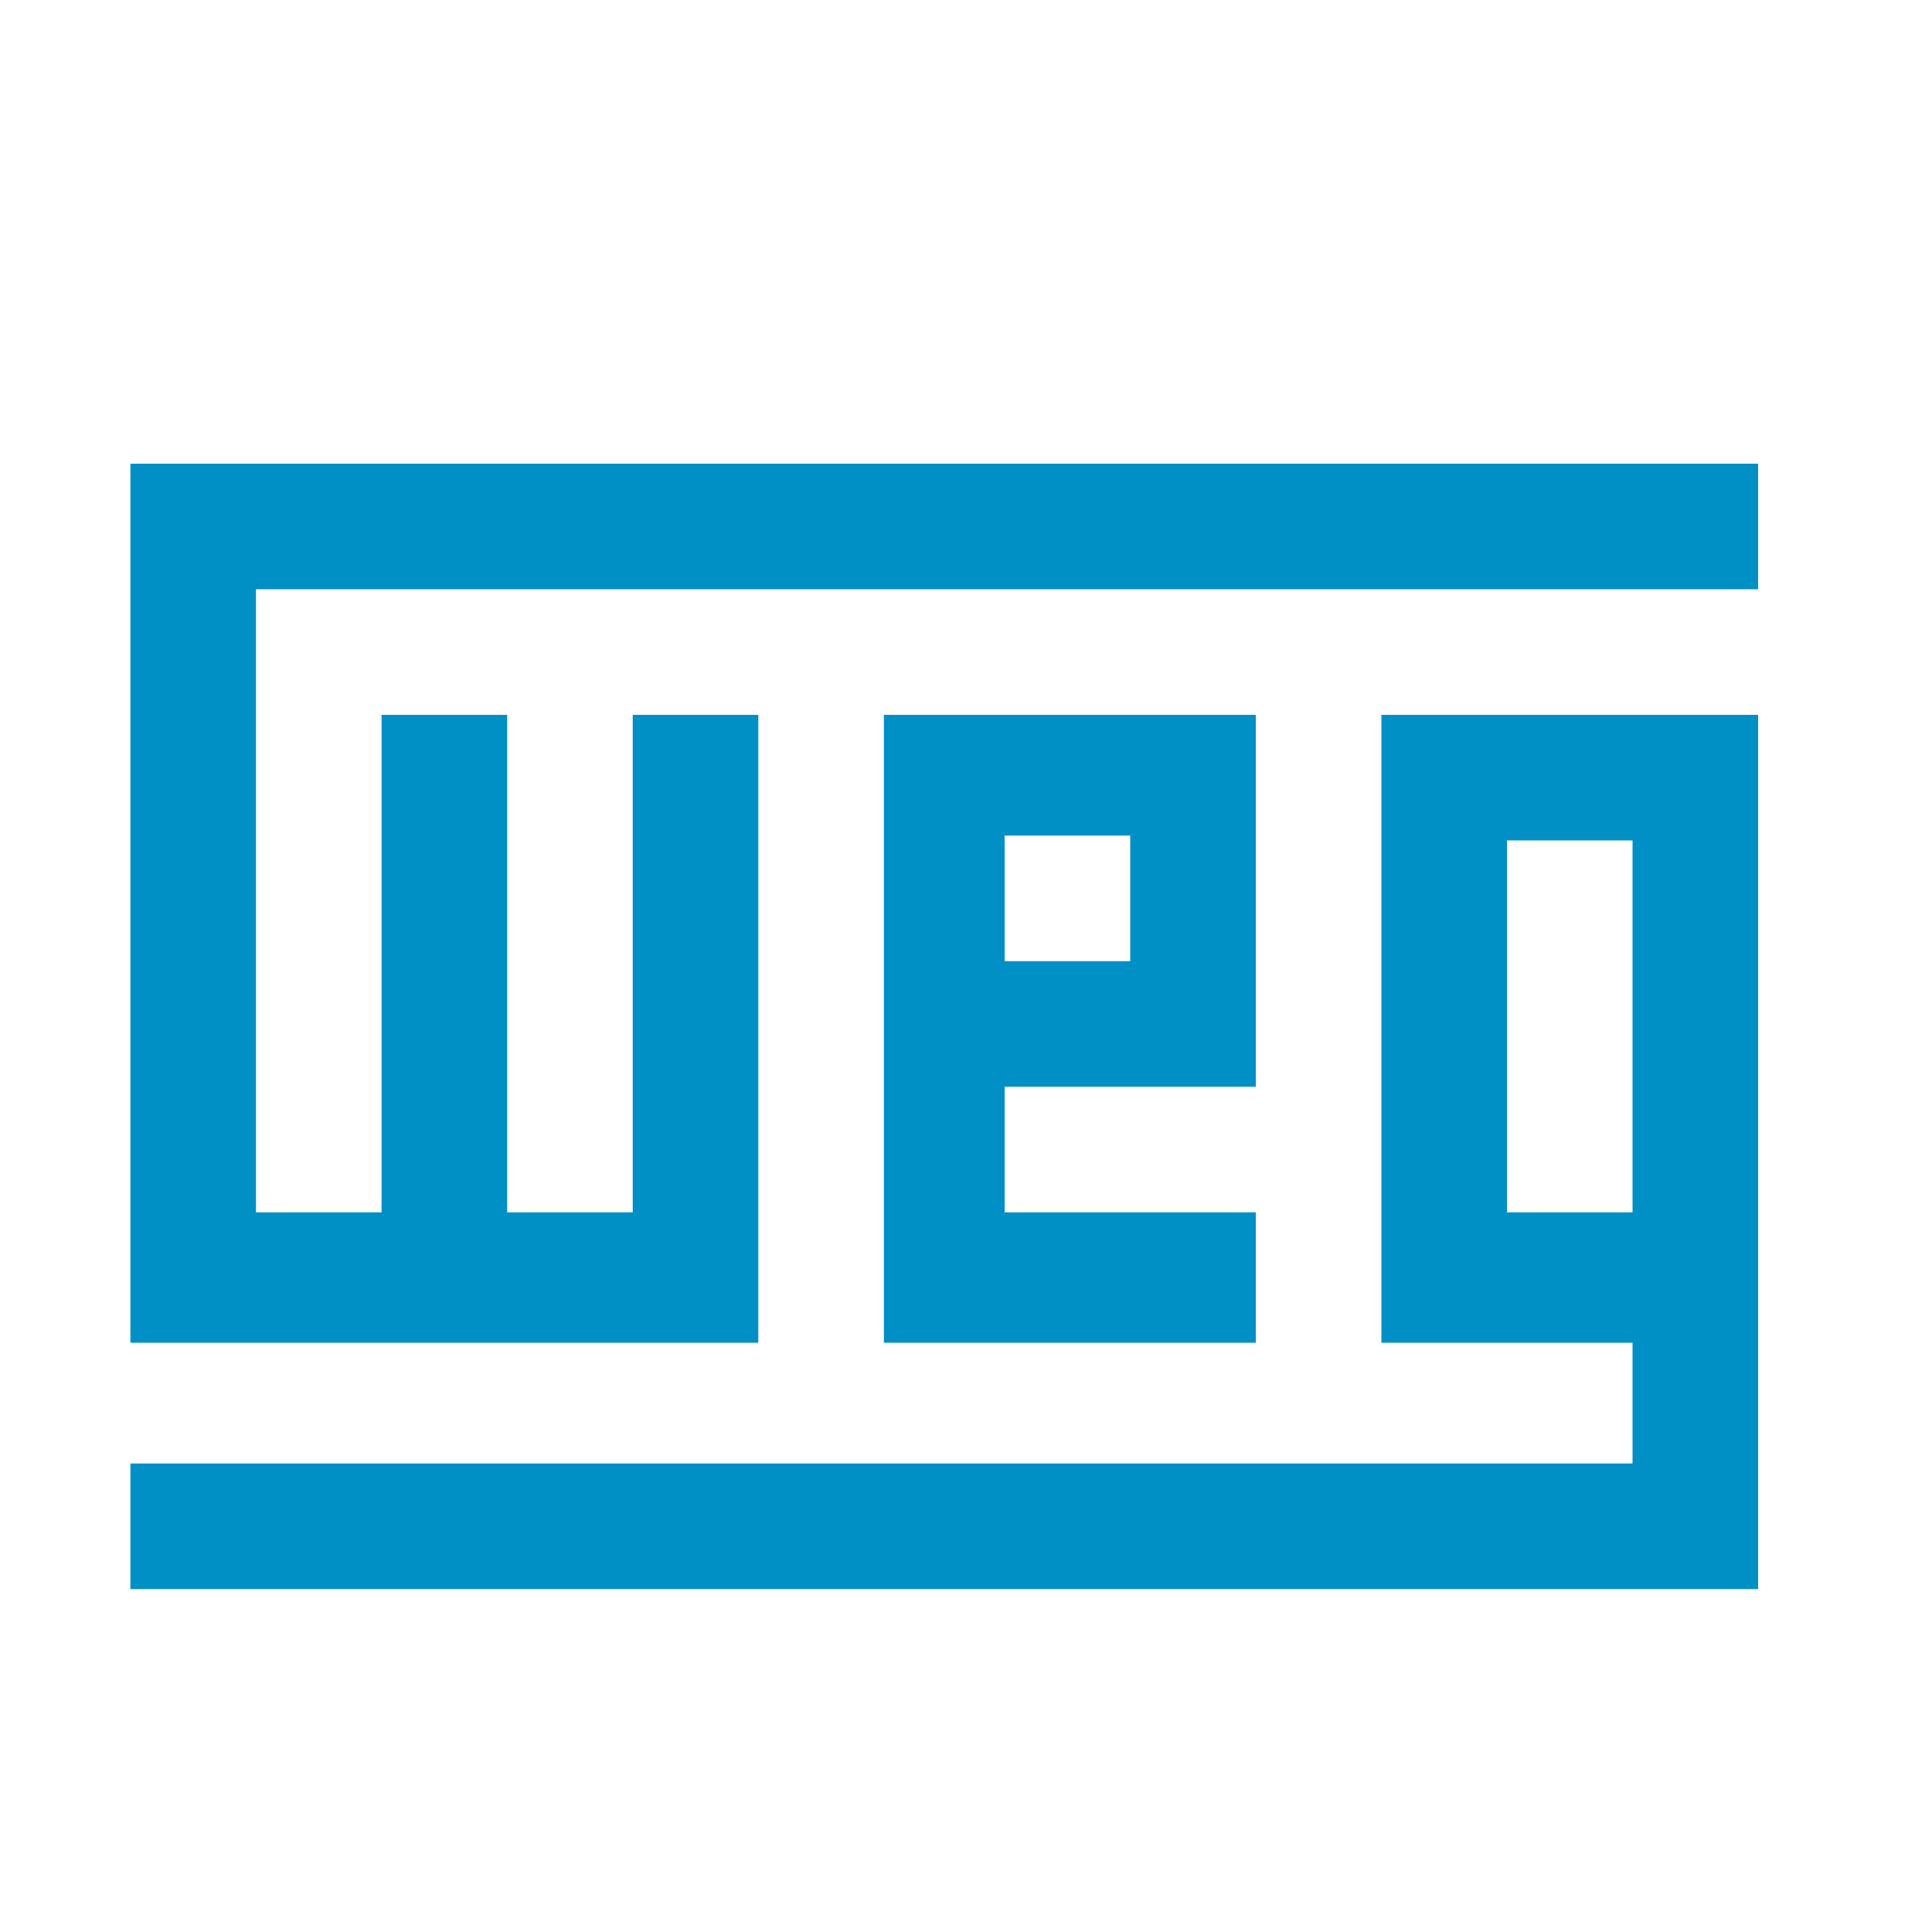
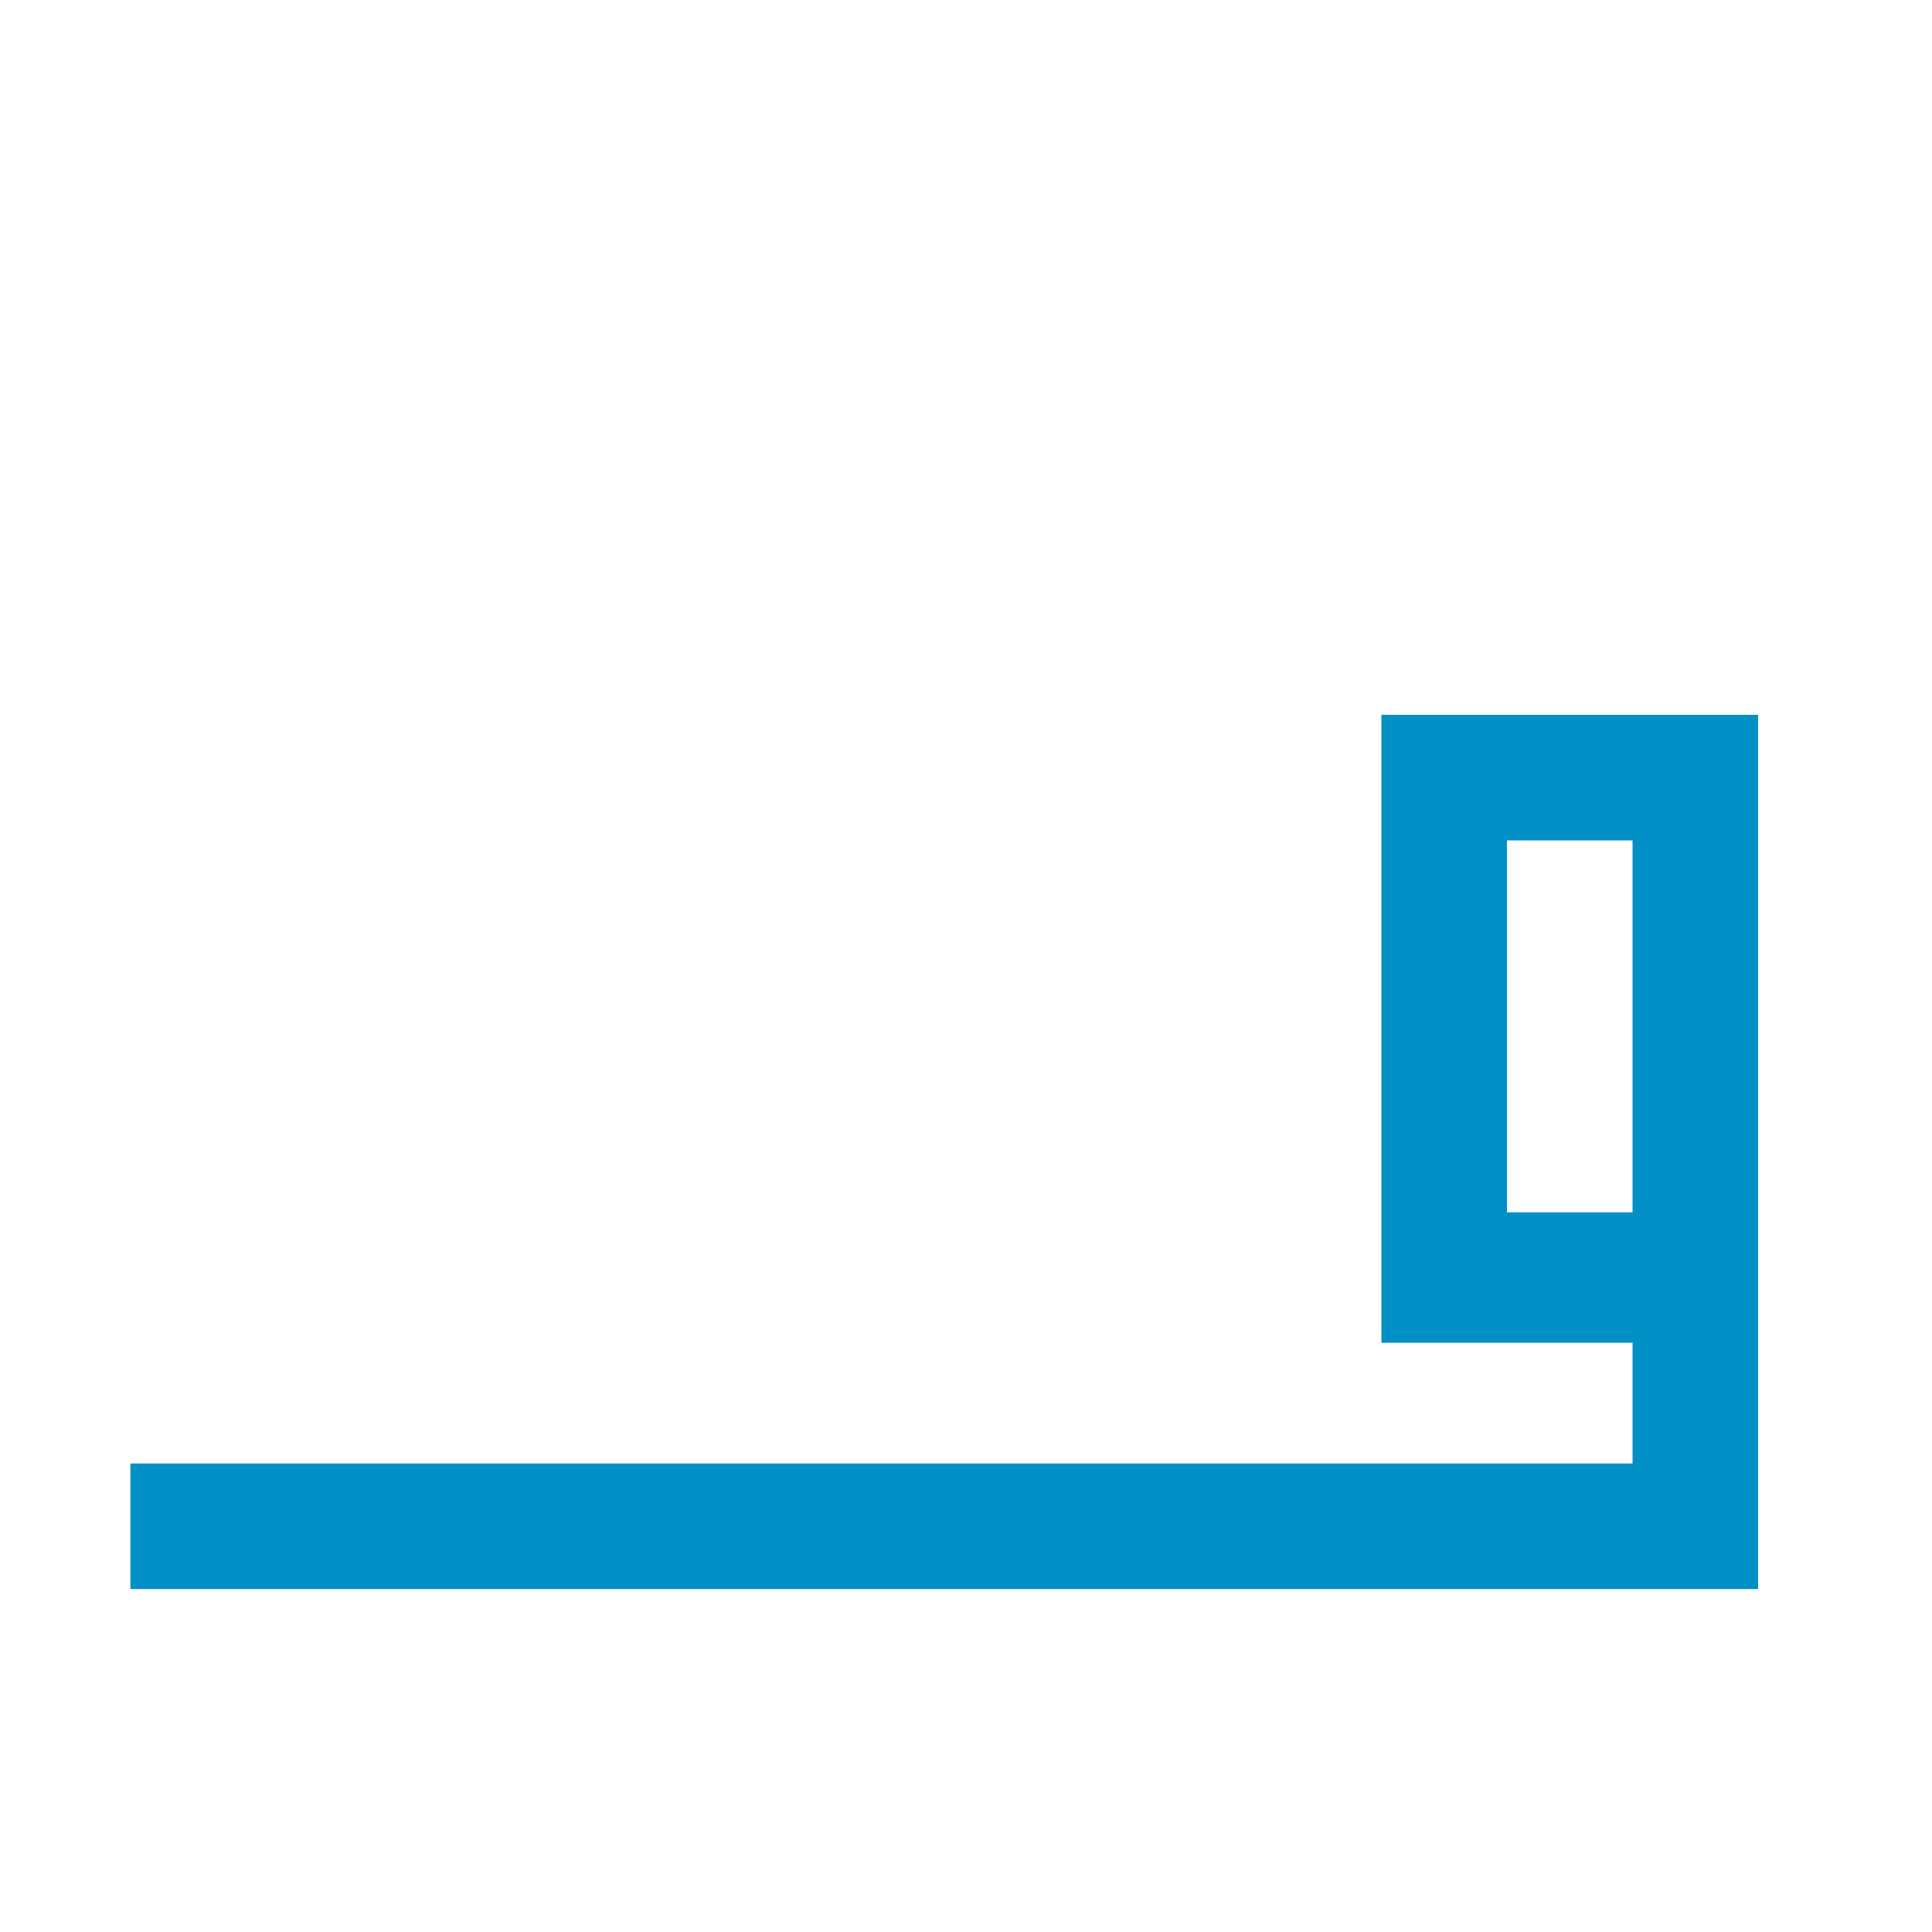
<svg xmlns="http://www.w3.org/2000/svg" version="1.2" viewBox="0 0 40 40" width="40" height="40">
  <style>.a{fill:#0090c5}</style>
-   <path class="a" d="m5.3 12.2v12.9h2.6v-10.3h2.6v10.3h2.6v-10.3h2.6v13h-13v-18.2h33.7v2.6z" />
-   <path fill-rule="evenodd" class="a" d="m26 22.5h-5.2v2.6h5.2v2.7h-7.7v-13h7.7zm-5.2-5.2v2.6h2.6v-2.6z" />
  <path fill-rule="evenodd" class="a" d="m2.7 32.9v-2.6h31.1v-2.5h-5.2v-13h7.8v18.1zm28.5-15.5v7.7h2.6v-7.7z" />
</svg>